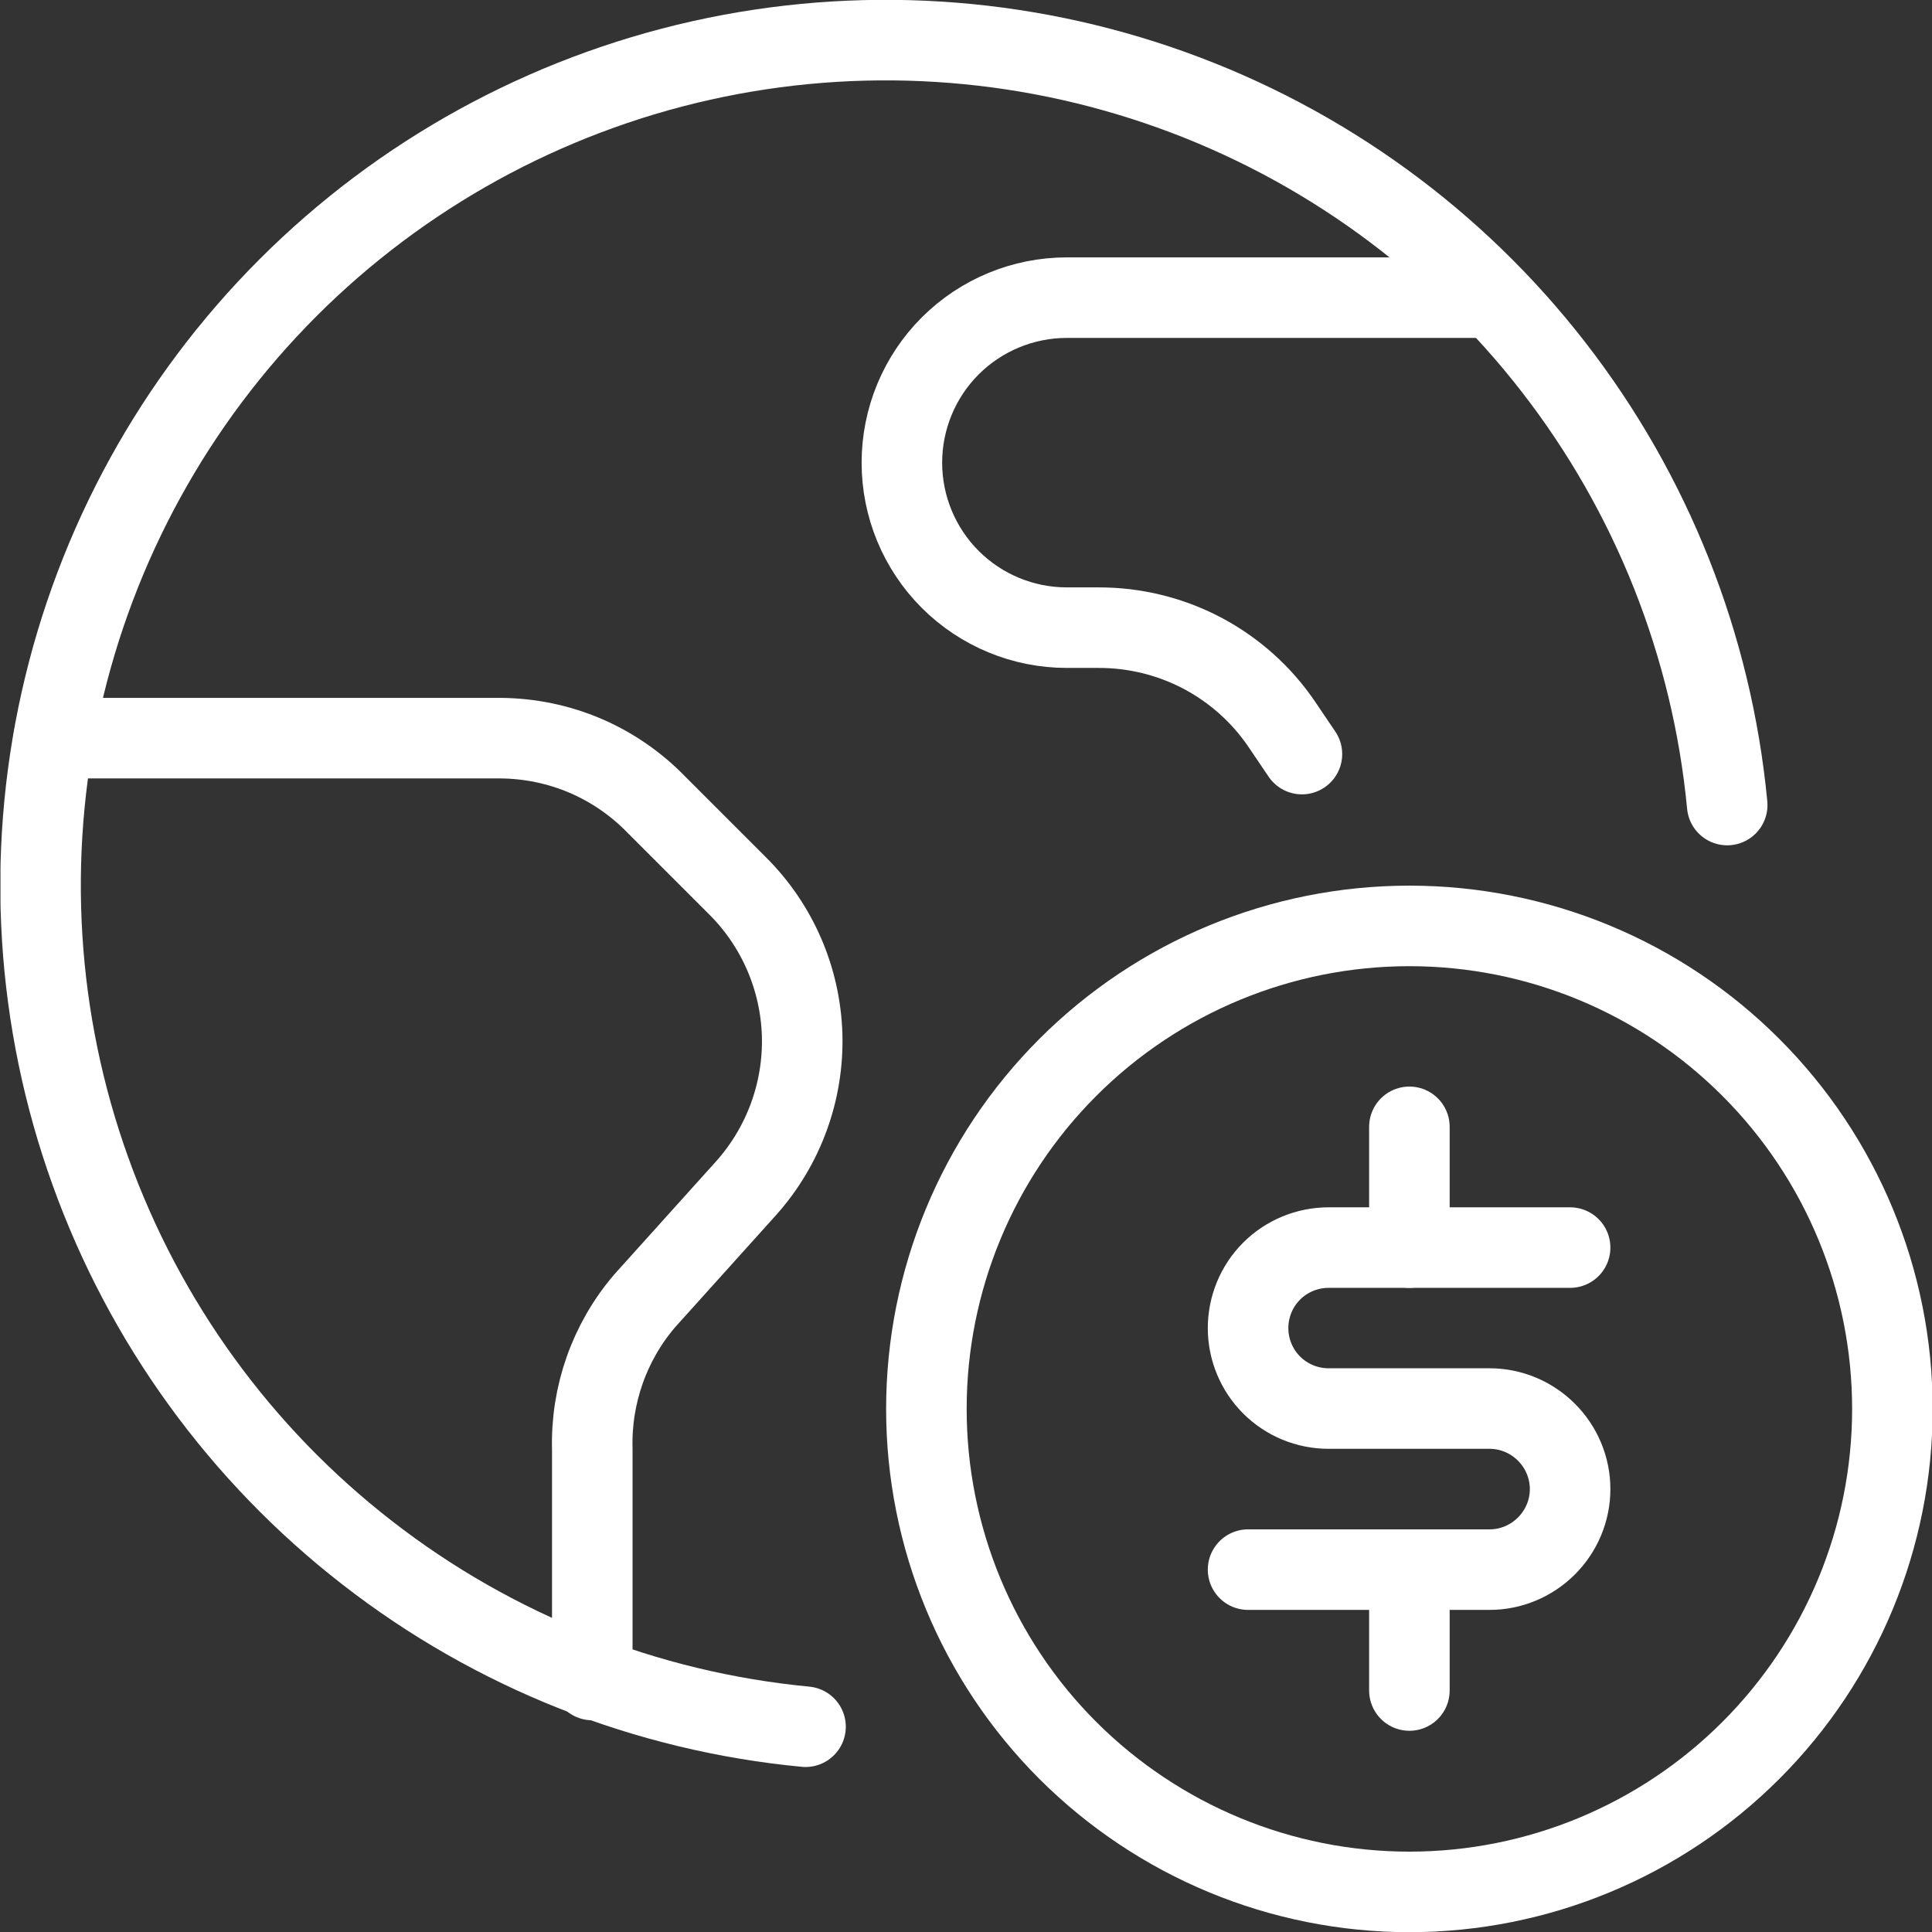
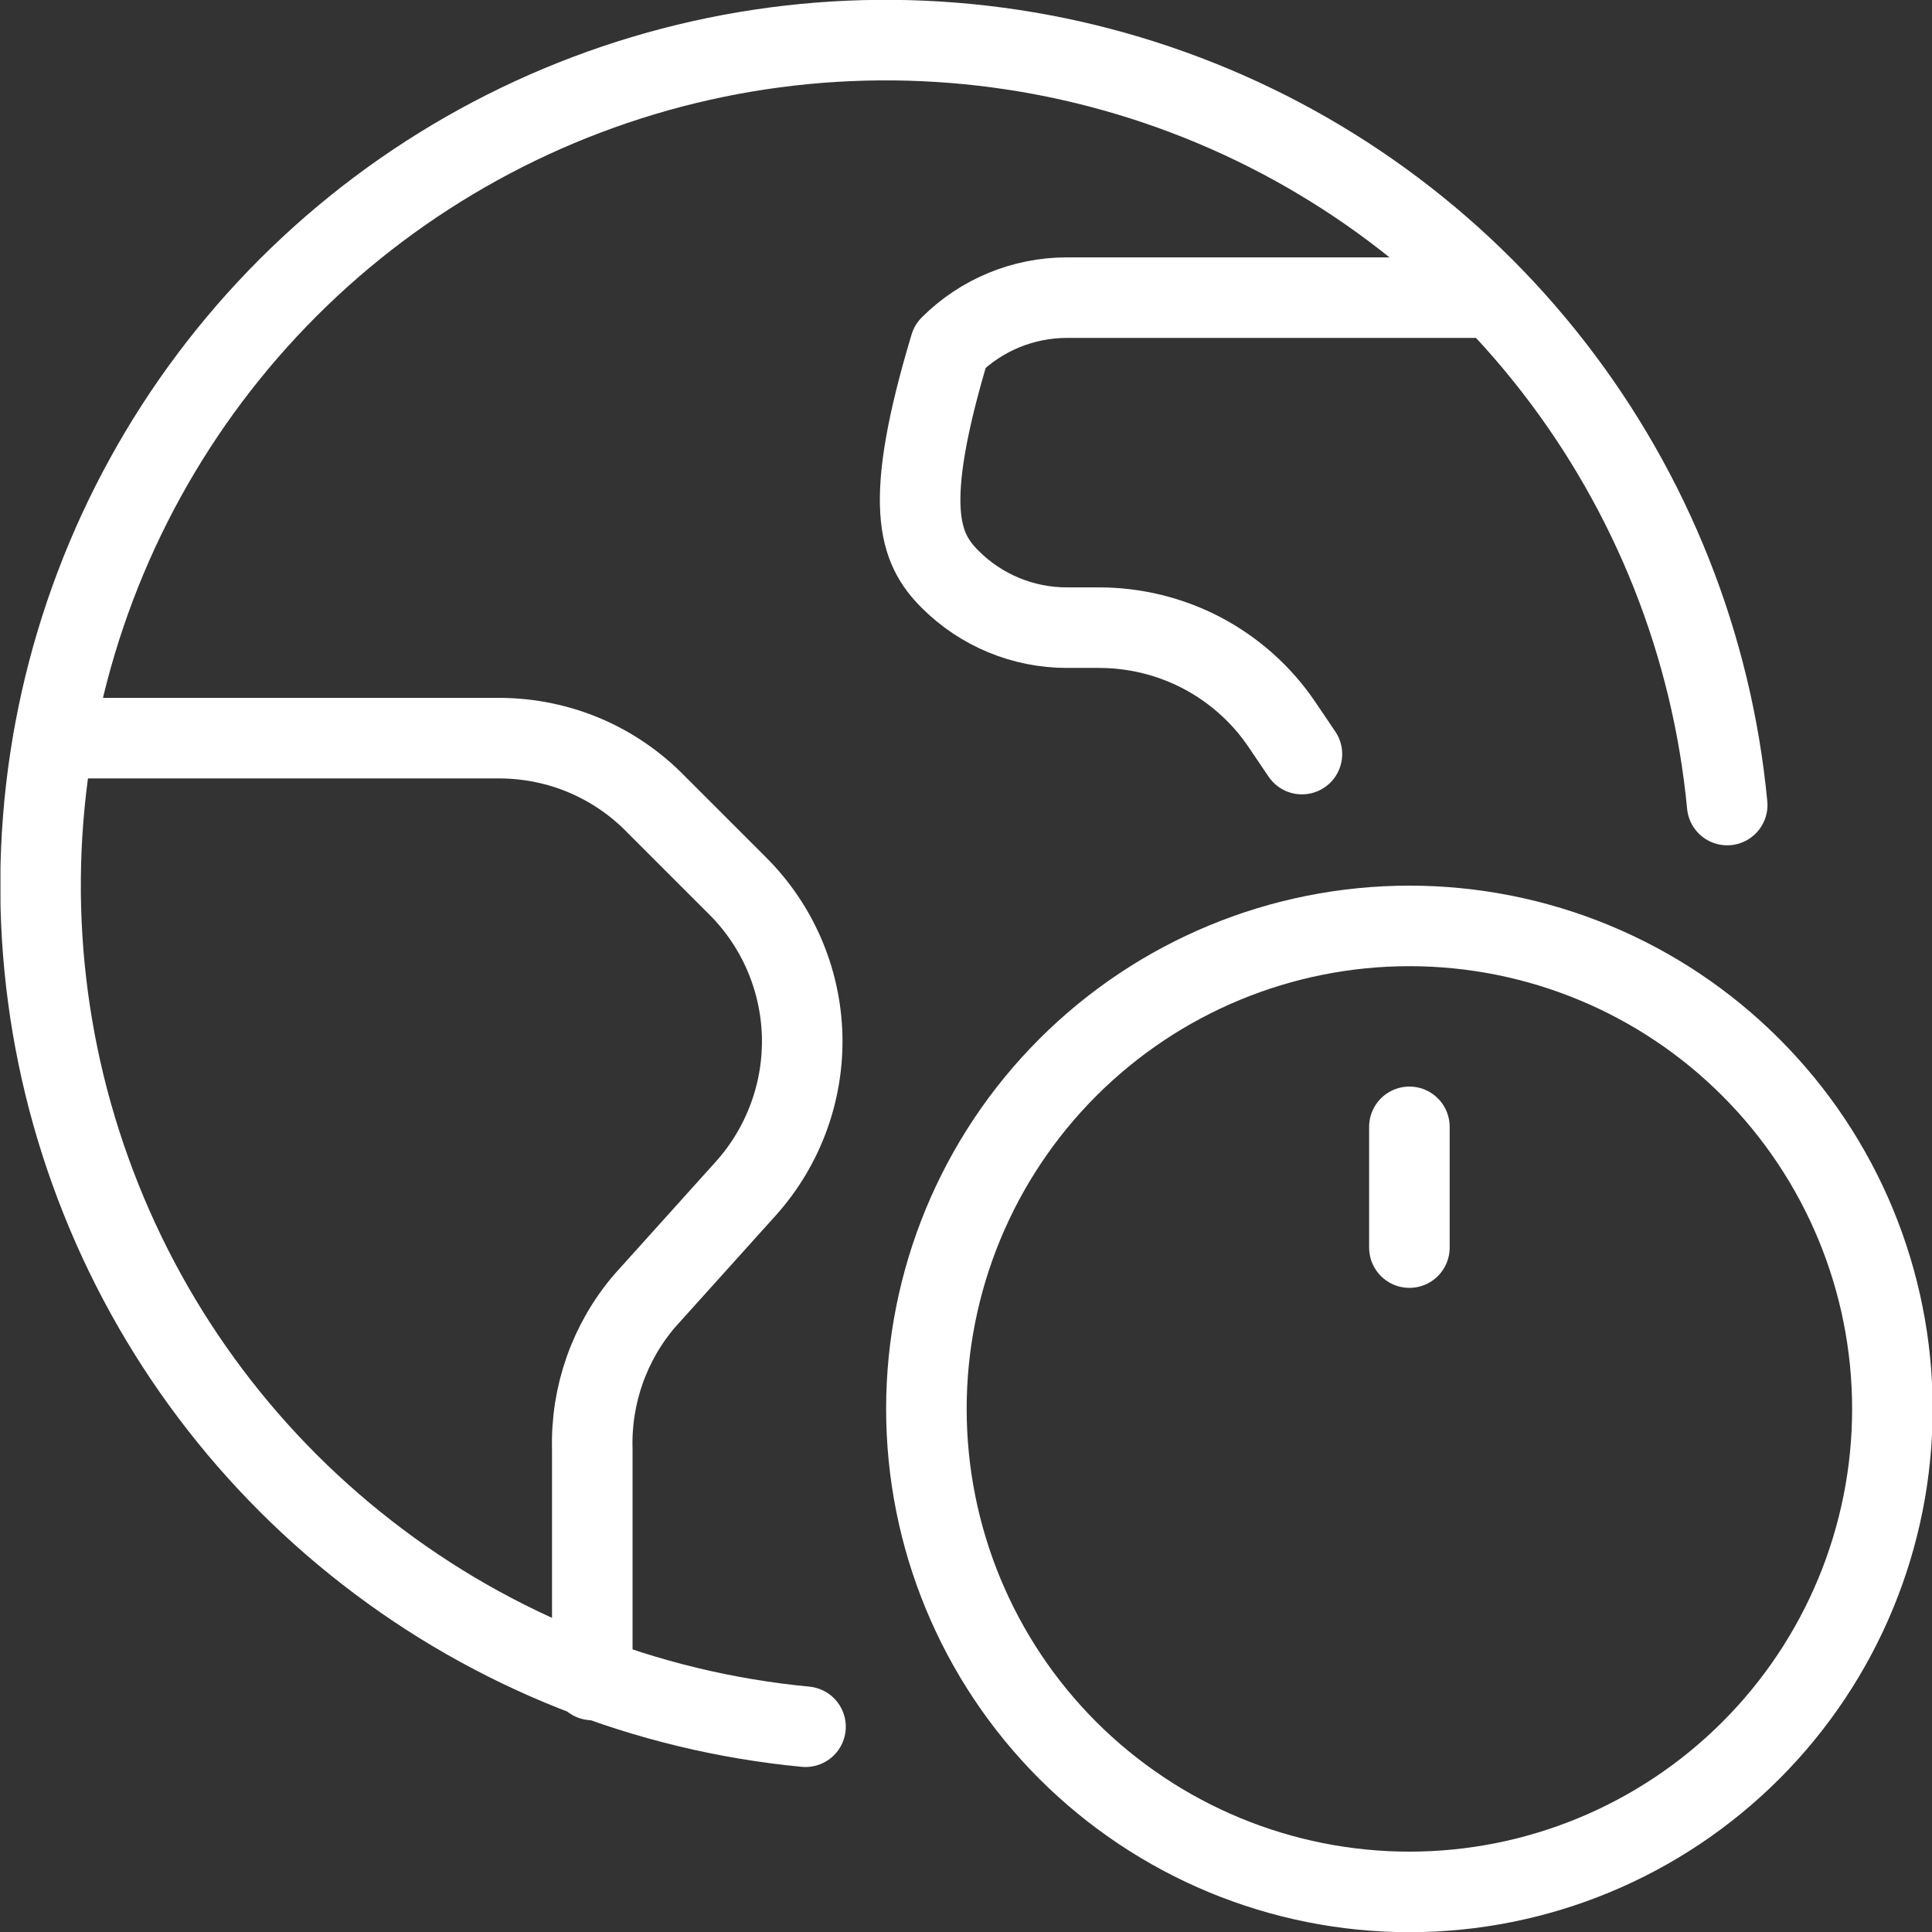
<svg xmlns="http://www.w3.org/2000/svg" width="16" height="16" viewBox="0 0 16 16" fill="none">
  <rect x="0" y="0" width="16" height="16" fill="#333333" stroke="none" />
  <g clip-path="url(#clip0_9836_29242)">
    <path d="M7.672 11.668C7.672 12.729 8.093 13.746 8.843 14.496C9.594 15.246 10.611 15.668 11.672 15.668C12.733 15.668 13.75 15.246 14.5 14.496C15.25 13.746 15.672 12.729 15.672 11.668C15.672 10.607 15.25 9.59 14.5 8.84C13.75 8.089 12.733 7.668 11.672 7.668C10.611 7.668 9.594 8.089 8.843 8.84C8.093 9.59 7.672 10.607 7.672 11.668Z" stroke="white" stroke-width="0.667" stroke-linecap="round" stroke-linejoin="round" />
-     <path d="M11.672 13V14" stroke="white" stroke-width="0.667" stroke-linecap="round" stroke-linejoin="round" />
    <path d="M11.672 9.332V10.332" stroke="white" stroke-width="0.667" stroke-linecap="round" stroke-linejoin="round" />
-     <path d="M10.336 12.999H12.336C12.513 12.999 12.682 12.928 12.807 12.803C12.932 12.678 13.003 12.509 13.003 12.332C13.003 12.155 12.932 11.986 12.807 11.861C12.682 11.736 12.513 11.665 12.336 11.665H11.003C10.826 11.665 10.656 11.595 10.531 11.47C10.406 11.345 10.336 11.175 10.336 10.999C10.336 10.822 10.406 10.652 10.531 10.527C10.656 10.402 10.826 10.332 11.003 10.332H13.003" stroke="white" stroke-width="0.667" stroke-linecap="round" stroke-linejoin="round" />
    <path d="M6.671 14.3C5.349 14.174 4.09 13.675 3.042 12.86C1.993 12.046 1.198 10.95 0.749 9.7C0.299 8.451 0.215 7.099 0.505 5.803C0.795 4.508 1.447 3.321 2.386 2.382C3.325 1.443 4.512 0.791 5.807 0.501C7.103 0.211 8.455 0.296 9.704 0.745C10.954 1.194 12.05 1.989 12.864 3.038C13.679 4.087 14.178 5.345 14.304 6.667" stroke="white" stroke-width="0.667" stroke-linecap="round" stroke-linejoin="round" />
    <path d="M0.445 6.113H4.145C4.387 6.115 4.626 6.164 4.848 6.259C5.07 6.354 5.271 6.493 5.439 6.667L6.105 7.333C6.437 7.662 6.629 8.105 6.643 8.572C6.656 9.038 6.49 9.492 6.179 9.84L5.339 10.773C5.047 11.114 4.893 11.552 4.905 12V13.913" stroke="white" stroke-width="0.667" stroke-linecap="round" stroke-linejoin="round" />
-     <path d="M12.362 2.465H8.835C8.473 2.465 8.125 2.609 7.869 2.865C7.613 3.121 7.469 3.469 7.469 3.832C7.469 4.194 7.613 4.542 7.869 4.798C8.125 5.054 8.473 5.198 8.835 5.198H9.095C9.395 5.197 9.69 5.269 9.955 5.408C10.22 5.548 10.447 5.75 10.615 5.998L10.782 6.245" stroke="white" stroke-width="0.667" stroke-linecap="round" stroke-linejoin="round" />
+     <path d="M12.362 2.465H8.835C8.473 2.465 8.125 2.609 7.869 2.865C7.469 4.194 7.613 4.542 7.869 4.798C8.125 5.054 8.473 5.198 8.835 5.198H9.095C9.395 5.197 9.69 5.269 9.955 5.408C10.22 5.548 10.447 5.75 10.615 5.998L10.782 6.245" stroke="white" stroke-width="0.667" stroke-linecap="round" stroke-linejoin="round" />
  </g>
  <defs>
    <clipPath id="clip0_9836_29242">
      <rect width="16" height="16" fill="white" transform="translate(0.004)" />
    </clipPath>
  </defs>
</svg>